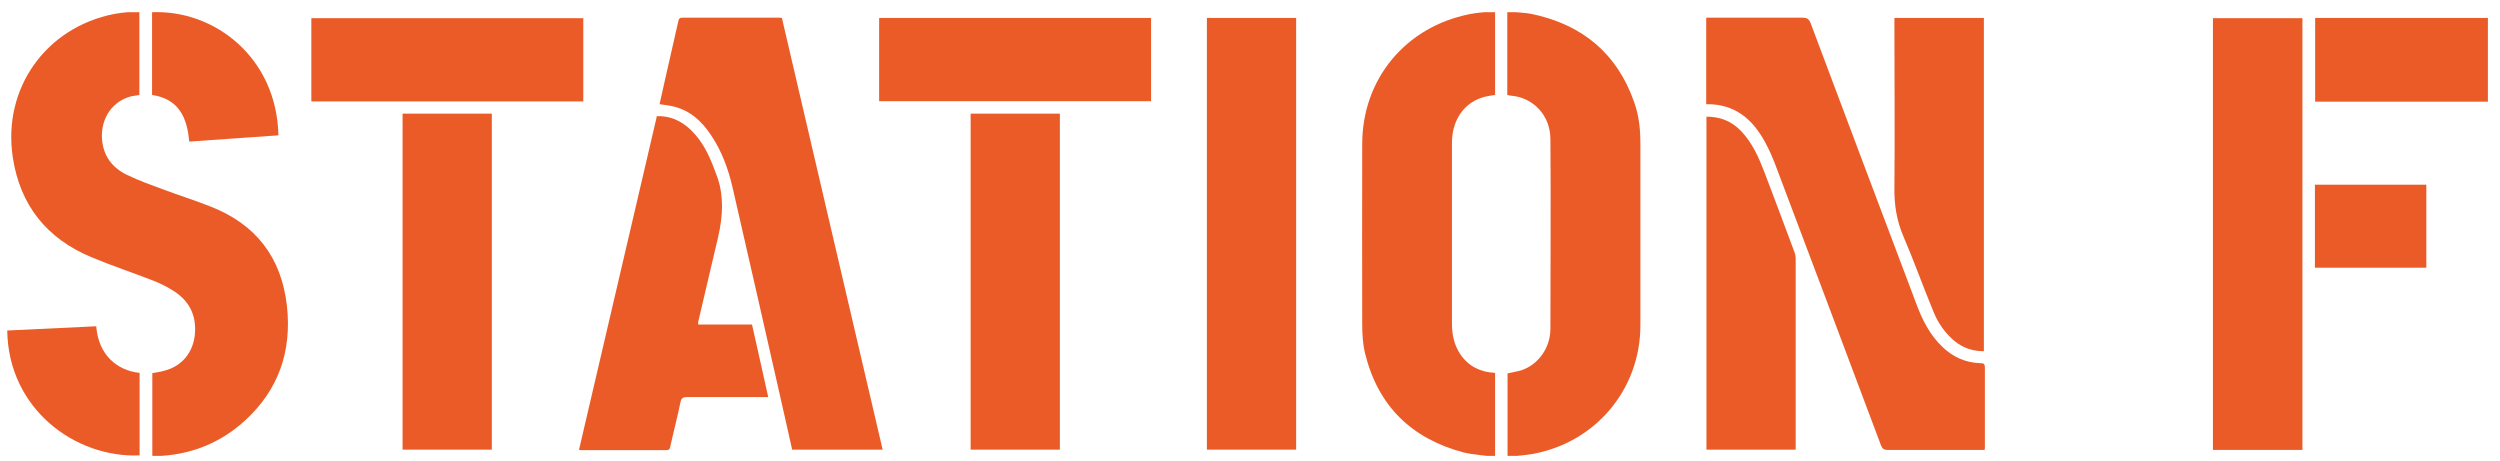
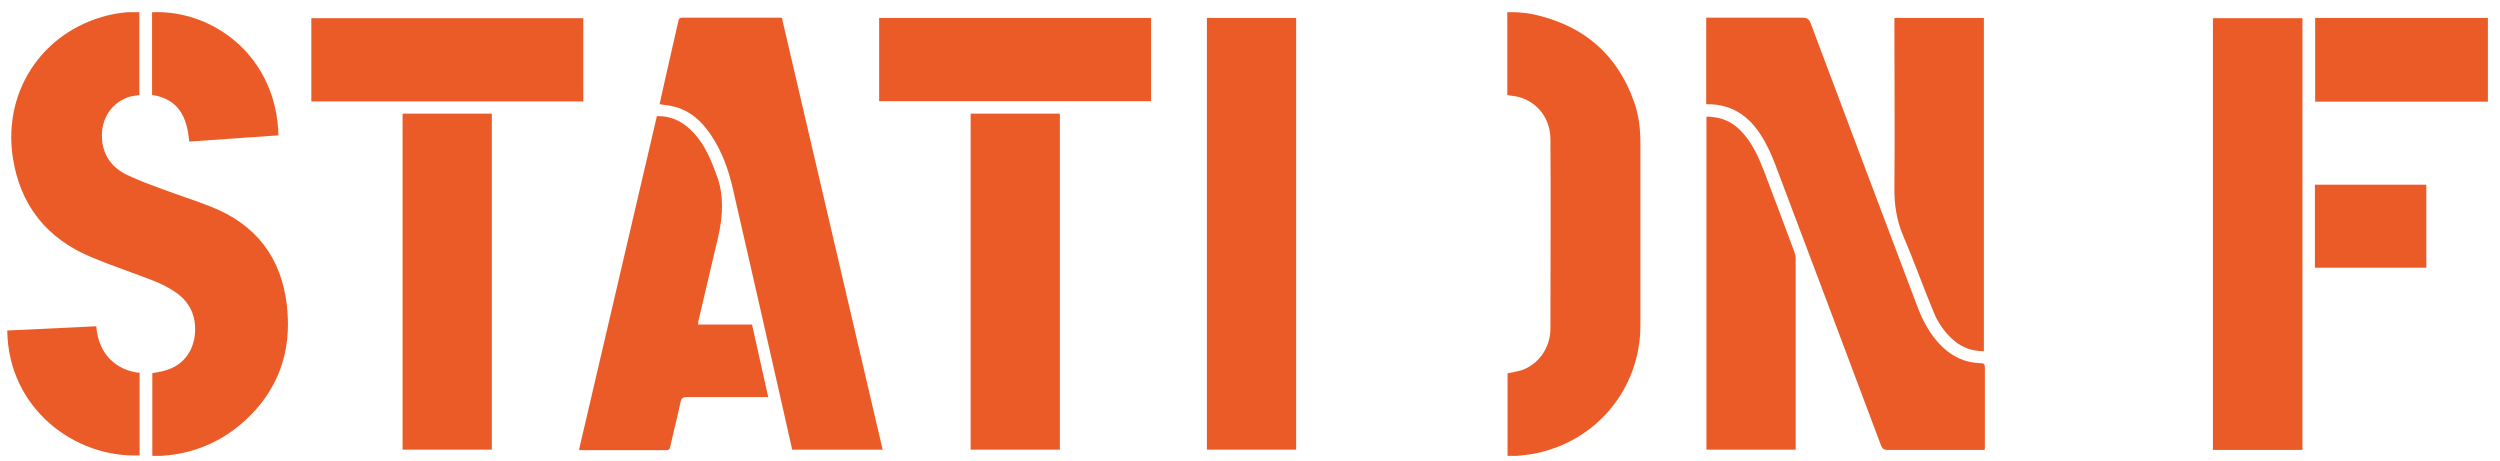
<svg xmlns="http://www.w3.org/2000/svg" width="114" height="21" viewBox="0 0 114 21" fill="none">
  <g clip-path="url(#clip0_6369_12484)">
    <path d="M113.448 4.637C113.357 4.637 113.266 4.637 113.187 4.637C110.743 4.637 108.299 4.637 105.855 4.637H105.571V0.818C105.662 0.818 105.742 0.818 105.833 0.818C108.288 0.818 110.743 0.818 113.187 0.818C113.278 0.818 113.369 0.818 113.448 0.818V4.66V4.637Z" fill="#EB5B27" />
    <path d="M6.946 20.788V17.015C7.139 16.98 7.321 16.958 7.503 16.901C8.31 16.696 8.821 16.049 8.889 15.219C8.957 14.366 8.628 13.718 7.912 13.264C7.628 13.082 7.309 12.923 6.991 12.798C6.059 12.434 5.093 12.116 4.172 11.729C2.126 10.877 0.91 9.354 0.581 7.16C0.115 4.023 2.092 1.25 5.207 0.636C5.582 0.568 5.957 0.545 6.355 0.511V4.33C6.241 4.353 6.116 4.364 6.002 4.387C5.127 4.603 4.593 5.387 4.65 6.33C4.707 7.115 5.116 7.649 5.798 7.978C6.343 8.24 6.912 8.444 7.469 8.649C8.173 8.91 8.889 9.138 9.583 9.411C11.663 10.218 12.833 11.729 13.084 13.946C13.311 16.014 12.708 17.776 11.163 19.186C10.015 20.231 8.628 20.765 7.071 20.8C7.037 20.8 7.003 20.8 6.946 20.8V20.788Z" fill="#EB5B27" />
    <path d="M77.803 4.762V0.807C77.894 0.807 77.973 0.807 78.064 0.807C79.439 0.807 80.815 0.807 82.201 0.807C82.406 0.807 82.497 0.875 82.565 1.057C84.168 5.319 85.77 9.593 87.385 13.855C87.657 14.594 88.01 15.287 88.589 15.833C89.067 16.288 89.635 16.538 90.294 16.56C90.431 16.56 90.51 16.572 90.51 16.754C90.51 17.97 90.51 19.175 90.51 20.391C90.51 20.425 90.51 20.459 90.499 20.516C90.419 20.516 90.351 20.516 90.283 20.516C88.874 20.516 87.464 20.516 86.066 20.516C85.896 20.516 85.827 20.448 85.77 20.3C84.168 16.038 82.565 11.764 80.951 7.501C80.815 7.149 80.667 6.808 80.485 6.478C79.917 5.433 79.11 4.739 77.826 4.751L77.803 4.762Z" fill="#EB5B27" />
-     <path d="M35.657 0.829C37.18 7.376 38.715 13.935 40.249 20.505H36.123C35.975 19.834 35.816 19.152 35.668 18.481C34.918 15.174 34.168 11.866 33.407 8.558C33.213 7.717 32.918 6.899 32.429 6.172C32.008 5.535 31.474 5.035 30.701 4.853C30.508 4.808 30.303 4.785 30.076 4.751C30.156 4.398 30.235 4.035 30.315 3.682C30.52 2.784 30.724 1.886 30.929 0.977C30.951 0.875 30.974 0.807 31.11 0.807C32.599 0.807 34.089 0.807 35.578 0.807C35.6 0.807 35.623 0.807 35.668 0.829H35.657Z" fill="#EB5B27" />
+     <path d="M35.657 0.829C37.18 7.376 38.715 13.935 40.249 20.505H36.123C35.975 19.834 35.816 19.152 35.668 18.481C34.918 15.174 34.168 11.866 33.407 8.558C33.213 7.717 32.918 6.899 32.429 6.172C32.008 5.535 31.474 5.035 30.701 4.853C30.508 4.808 30.303 4.785 30.076 4.751C30.156 4.398 30.235 4.035 30.315 3.682C30.52 2.784 30.724 1.886 30.929 0.977C30.951 0.875 30.974 0.807 31.11 0.807C32.599 0.807 34.089 0.807 35.578 0.807C35.6 0.807 35.623 0.807 35.668 0.829Z" fill="#EB5B27" />
    <path d="M68.744 20.822V17.026C68.971 16.969 69.187 16.946 69.392 16.878C70.153 16.617 70.699 15.855 70.699 14.991C70.699 12.116 70.722 9.229 70.699 6.353C70.699 5.228 69.88 4.443 68.914 4.364C68.857 4.364 68.801 4.341 68.732 4.33V0.522C69.119 0.567 69.517 0.567 69.892 0.647C72.165 1.136 73.745 2.443 74.518 4.659C74.734 5.262 74.802 5.887 74.802 6.523C74.802 9.297 74.802 12.059 74.802 14.832C74.802 17.776 72.733 20.208 69.835 20.709C69.483 20.765 69.108 20.788 68.732 20.834L68.744 20.822Z" fill="#EB5B27" />
-     <path d="M68.176 0.511V4.33C68.016 4.353 67.869 4.375 67.721 4.409C66.8 4.637 66.221 5.432 66.209 6.478C66.209 7.103 66.209 7.728 66.209 8.354C66.209 10.49 66.209 12.627 66.209 14.764C66.209 15.264 66.311 15.742 66.596 16.162C66.971 16.708 67.505 16.969 68.176 17.003V20.834C67.687 20.765 67.198 20.743 66.732 20.629C64.379 20.004 62.845 18.526 62.254 16.139C62.14 15.696 62.117 15.219 62.117 14.764C62.106 12.036 62.117 9.297 62.117 6.569C62.117 3.602 64.095 1.227 67.005 0.647C67.38 0.568 67.778 0.556 68.187 0.511H68.176Z" fill="#EB5B27" />
    <path d="M55.035 0.818H59.104V20.504H55.035V0.818Z" fill="#EB5B27" />
    <path d="M104.991 20.516H100.91V0.829H104.991V20.516Z" fill="#EB5B27" />
    <path d="M29.928 5.296C30.553 5.274 31.053 5.501 31.485 5.91C32.042 6.433 32.349 7.104 32.61 7.808C32.656 7.933 32.701 8.058 32.747 8.184C32.982 8.919 32.982 9.794 32.747 10.809C32.44 12.094 32.144 13.389 31.837 14.685C31.837 14.708 31.837 14.742 31.837 14.799H34.292C34.543 15.901 34.781 16.992 35.031 18.106H34.781C33.633 18.106 32.485 18.106 31.337 18.106C31.155 18.106 31.076 18.14 31.03 18.334C30.894 19.016 30.712 19.686 30.564 20.368C30.542 20.482 30.508 20.527 30.383 20.527C29.075 20.527 27.78 20.527 26.473 20.527C26.461 20.527 26.45 20.527 26.404 20.505C27.586 15.435 28.768 10.377 29.951 5.308L29.928 5.296Z" fill="#EB5B27" />
    <path d="M18.357 5.182H22.427V20.504H18.357V5.182Z" fill="#EB5B27" />
    <path d="M44.261 5.182H48.33V20.504H44.261V5.182Z" fill="#EB5B27" />
    <path d="M77.803 5.319C78.439 5.319 78.962 5.523 79.394 5.978C79.906 6.512 80.201 7.183 80.463 7.865C80.928 9.081 81.383 10.309 81.838 11.525C81.861 11.593 81.883 11.684 81.883 11.764C81.883 14.639 81.883 17.526 81.883 20.402C81.883 20.436 81.883 20.459 81.883 20.504H77.814V5.319H77.803Z" fill="#EB5B27" />
    <path d="M86.396 0.818H90.465V16.015C89.954 16.015 89.51 15.867 89.124 15.549C88.692 15.185 88.374 14.73 88.169 14.219C87.692 13.071 87.282 11.911 86.794 10.775C86.487 10.059 86.373 9.331 86.385 8.558C86.407 6.08 86.385 3.591 86.385 1.113V0.829L86.396 0.818Z" fill="#EB5B27" />
    <path d="M26.598 4.625H14.197V0.829H26.598V4.625Z" fill="#EB5B27" />
    <path d="M40.089 4.614V0.818H52.489V4.614H40.089Z" fill="#EB5B27" />
    <path d="M4.388 14.878C4.49 16.208 5.365 16.901 6.366 17.003V20.766C3.422 20.891 0.376 18.64 0.33 15.071C1.683 15.003 3.024 14.946 4.388 14.878Z" fill="#EB5B27" />
    <path d="M6.945 0.557C9.775 0.443 12.617 2.614 12.696 6.171C11.344 6.262 9.991 6.365 8.627 6.456C8.536 5.353 8.15 4.512 6.934 4.33V0.568L6.945 0.557Z" fill="#EB5B27" />
    <path d="M110.64 12.207H105.56V8.422H110.64V12.207Z" fill="#EB5B27" />
  </g>
  <defs>
    <clipPath id="clip0_6369_12484">
      <rect width="113.663" height="20.232" fill="white" transform="translate(0 0.557)" />
    </clipPath>
  </defs>
</svg>